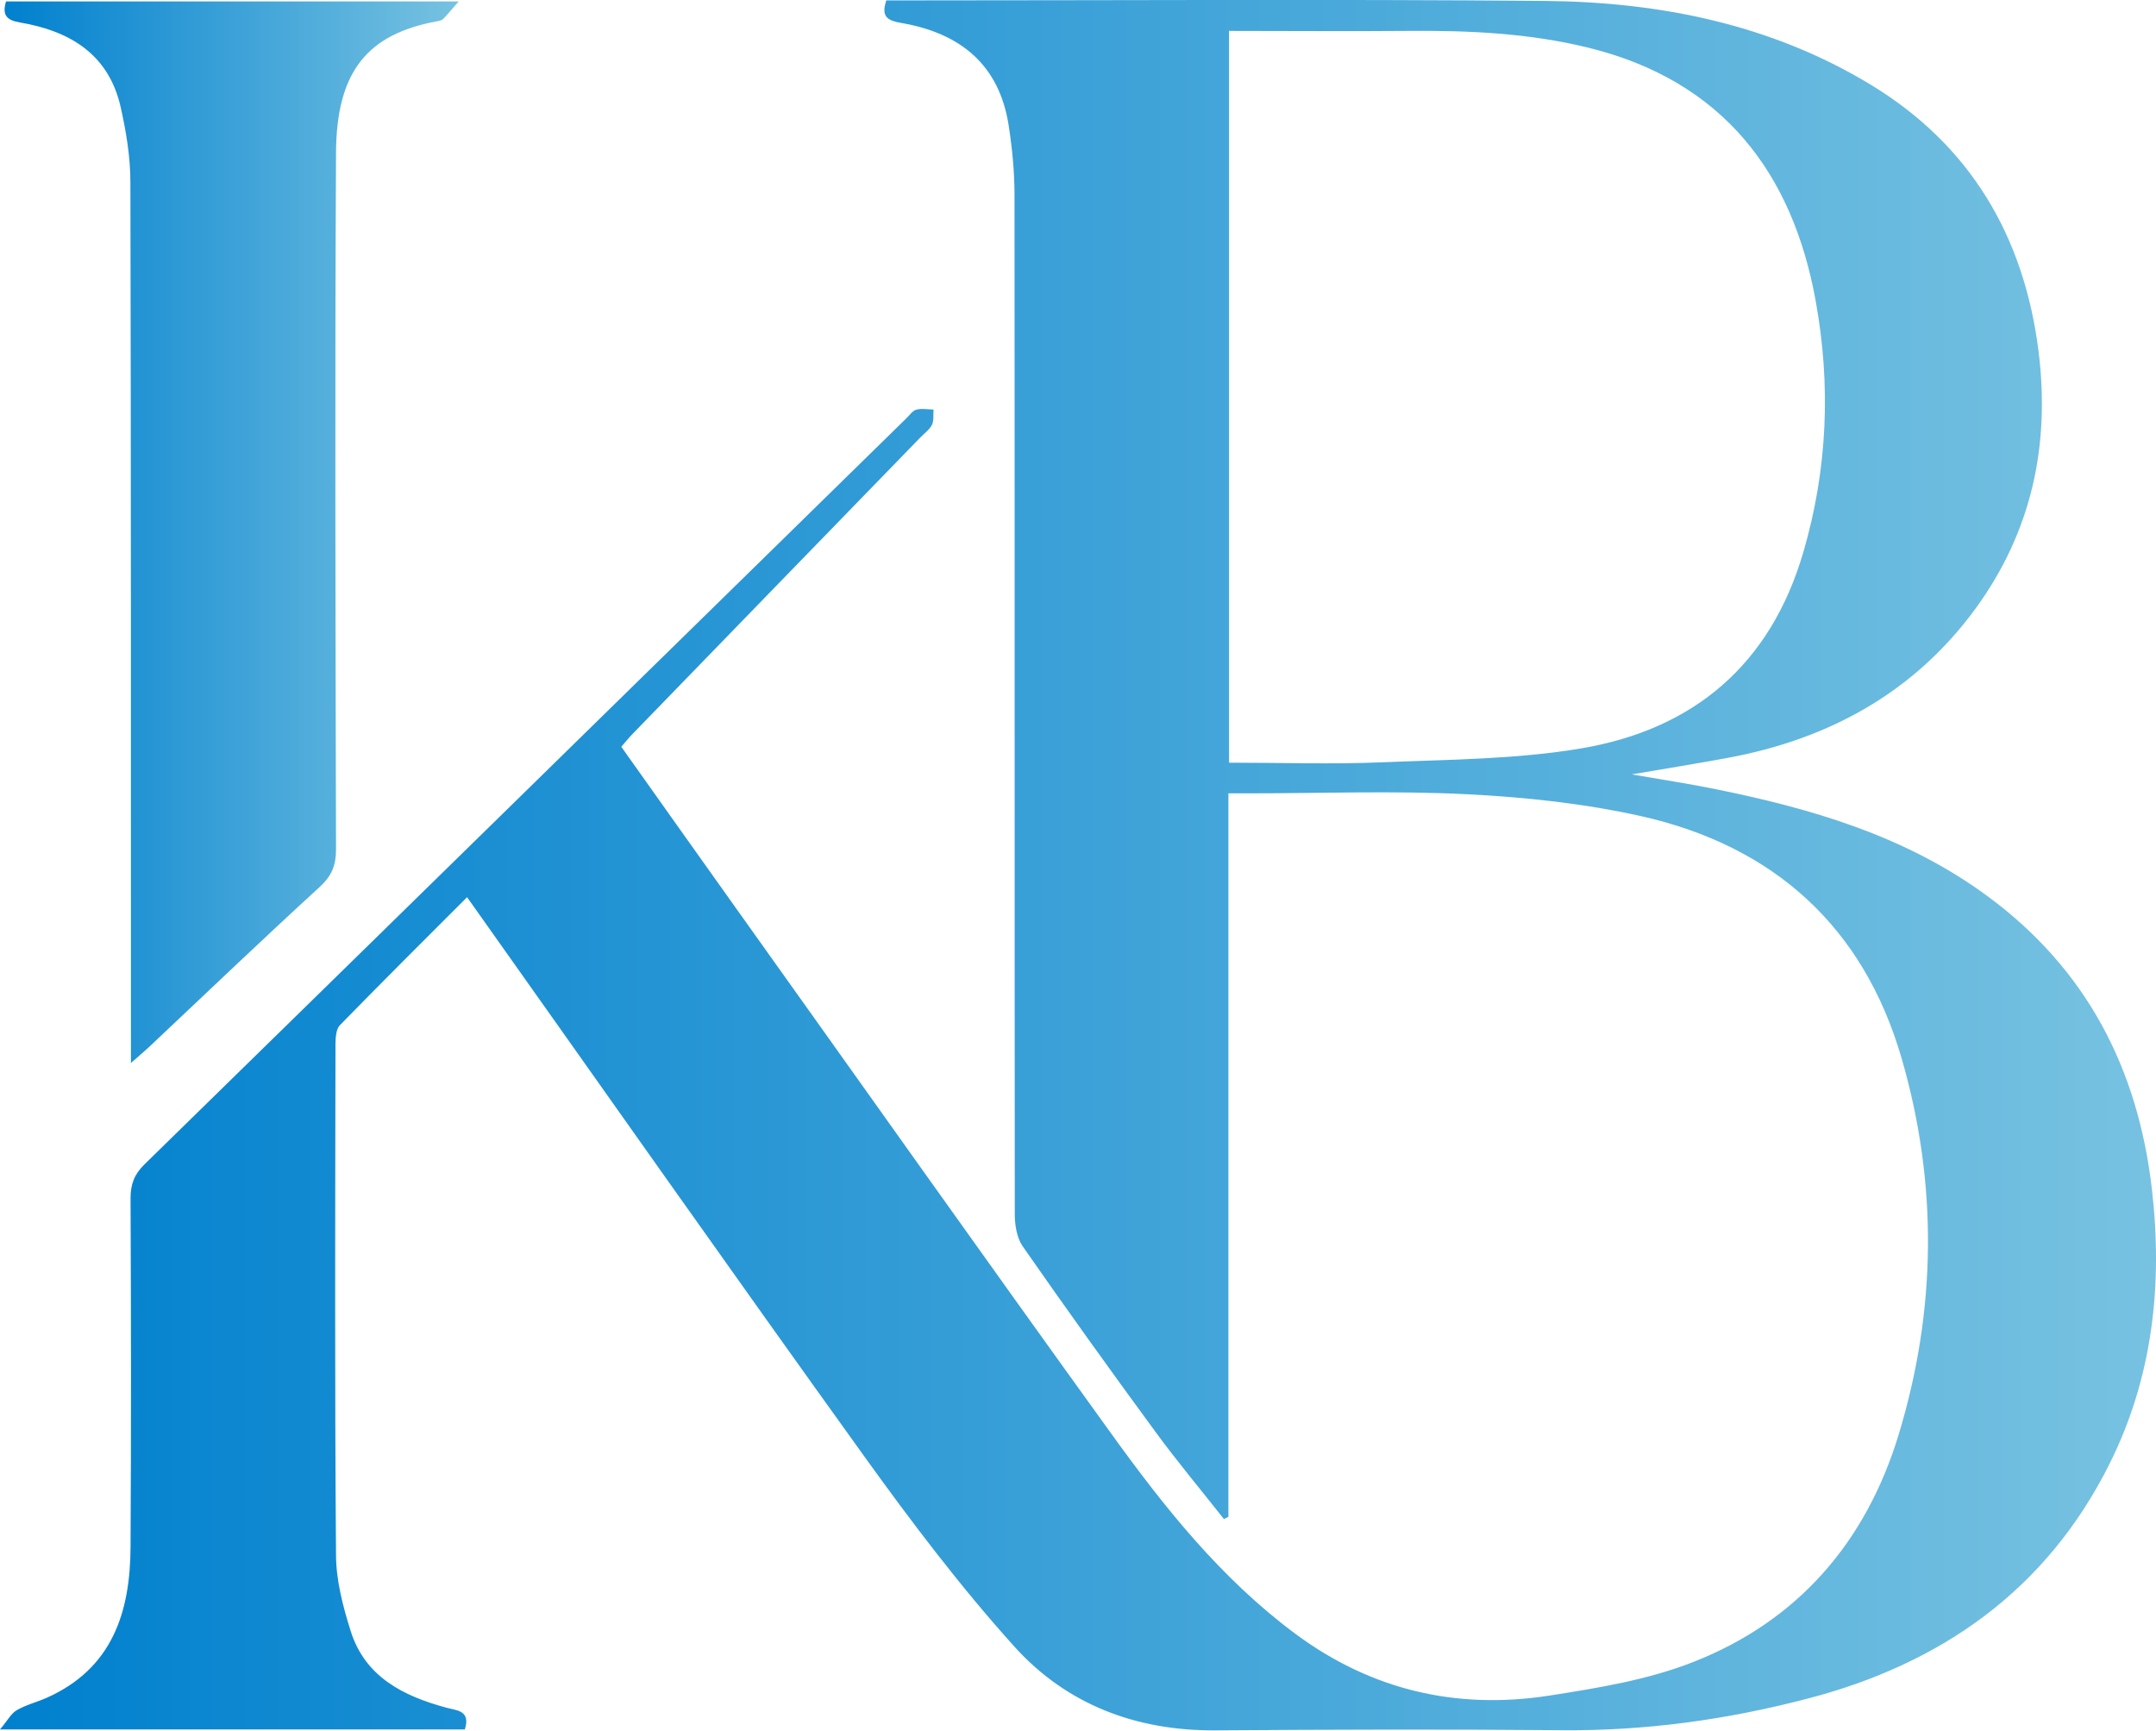
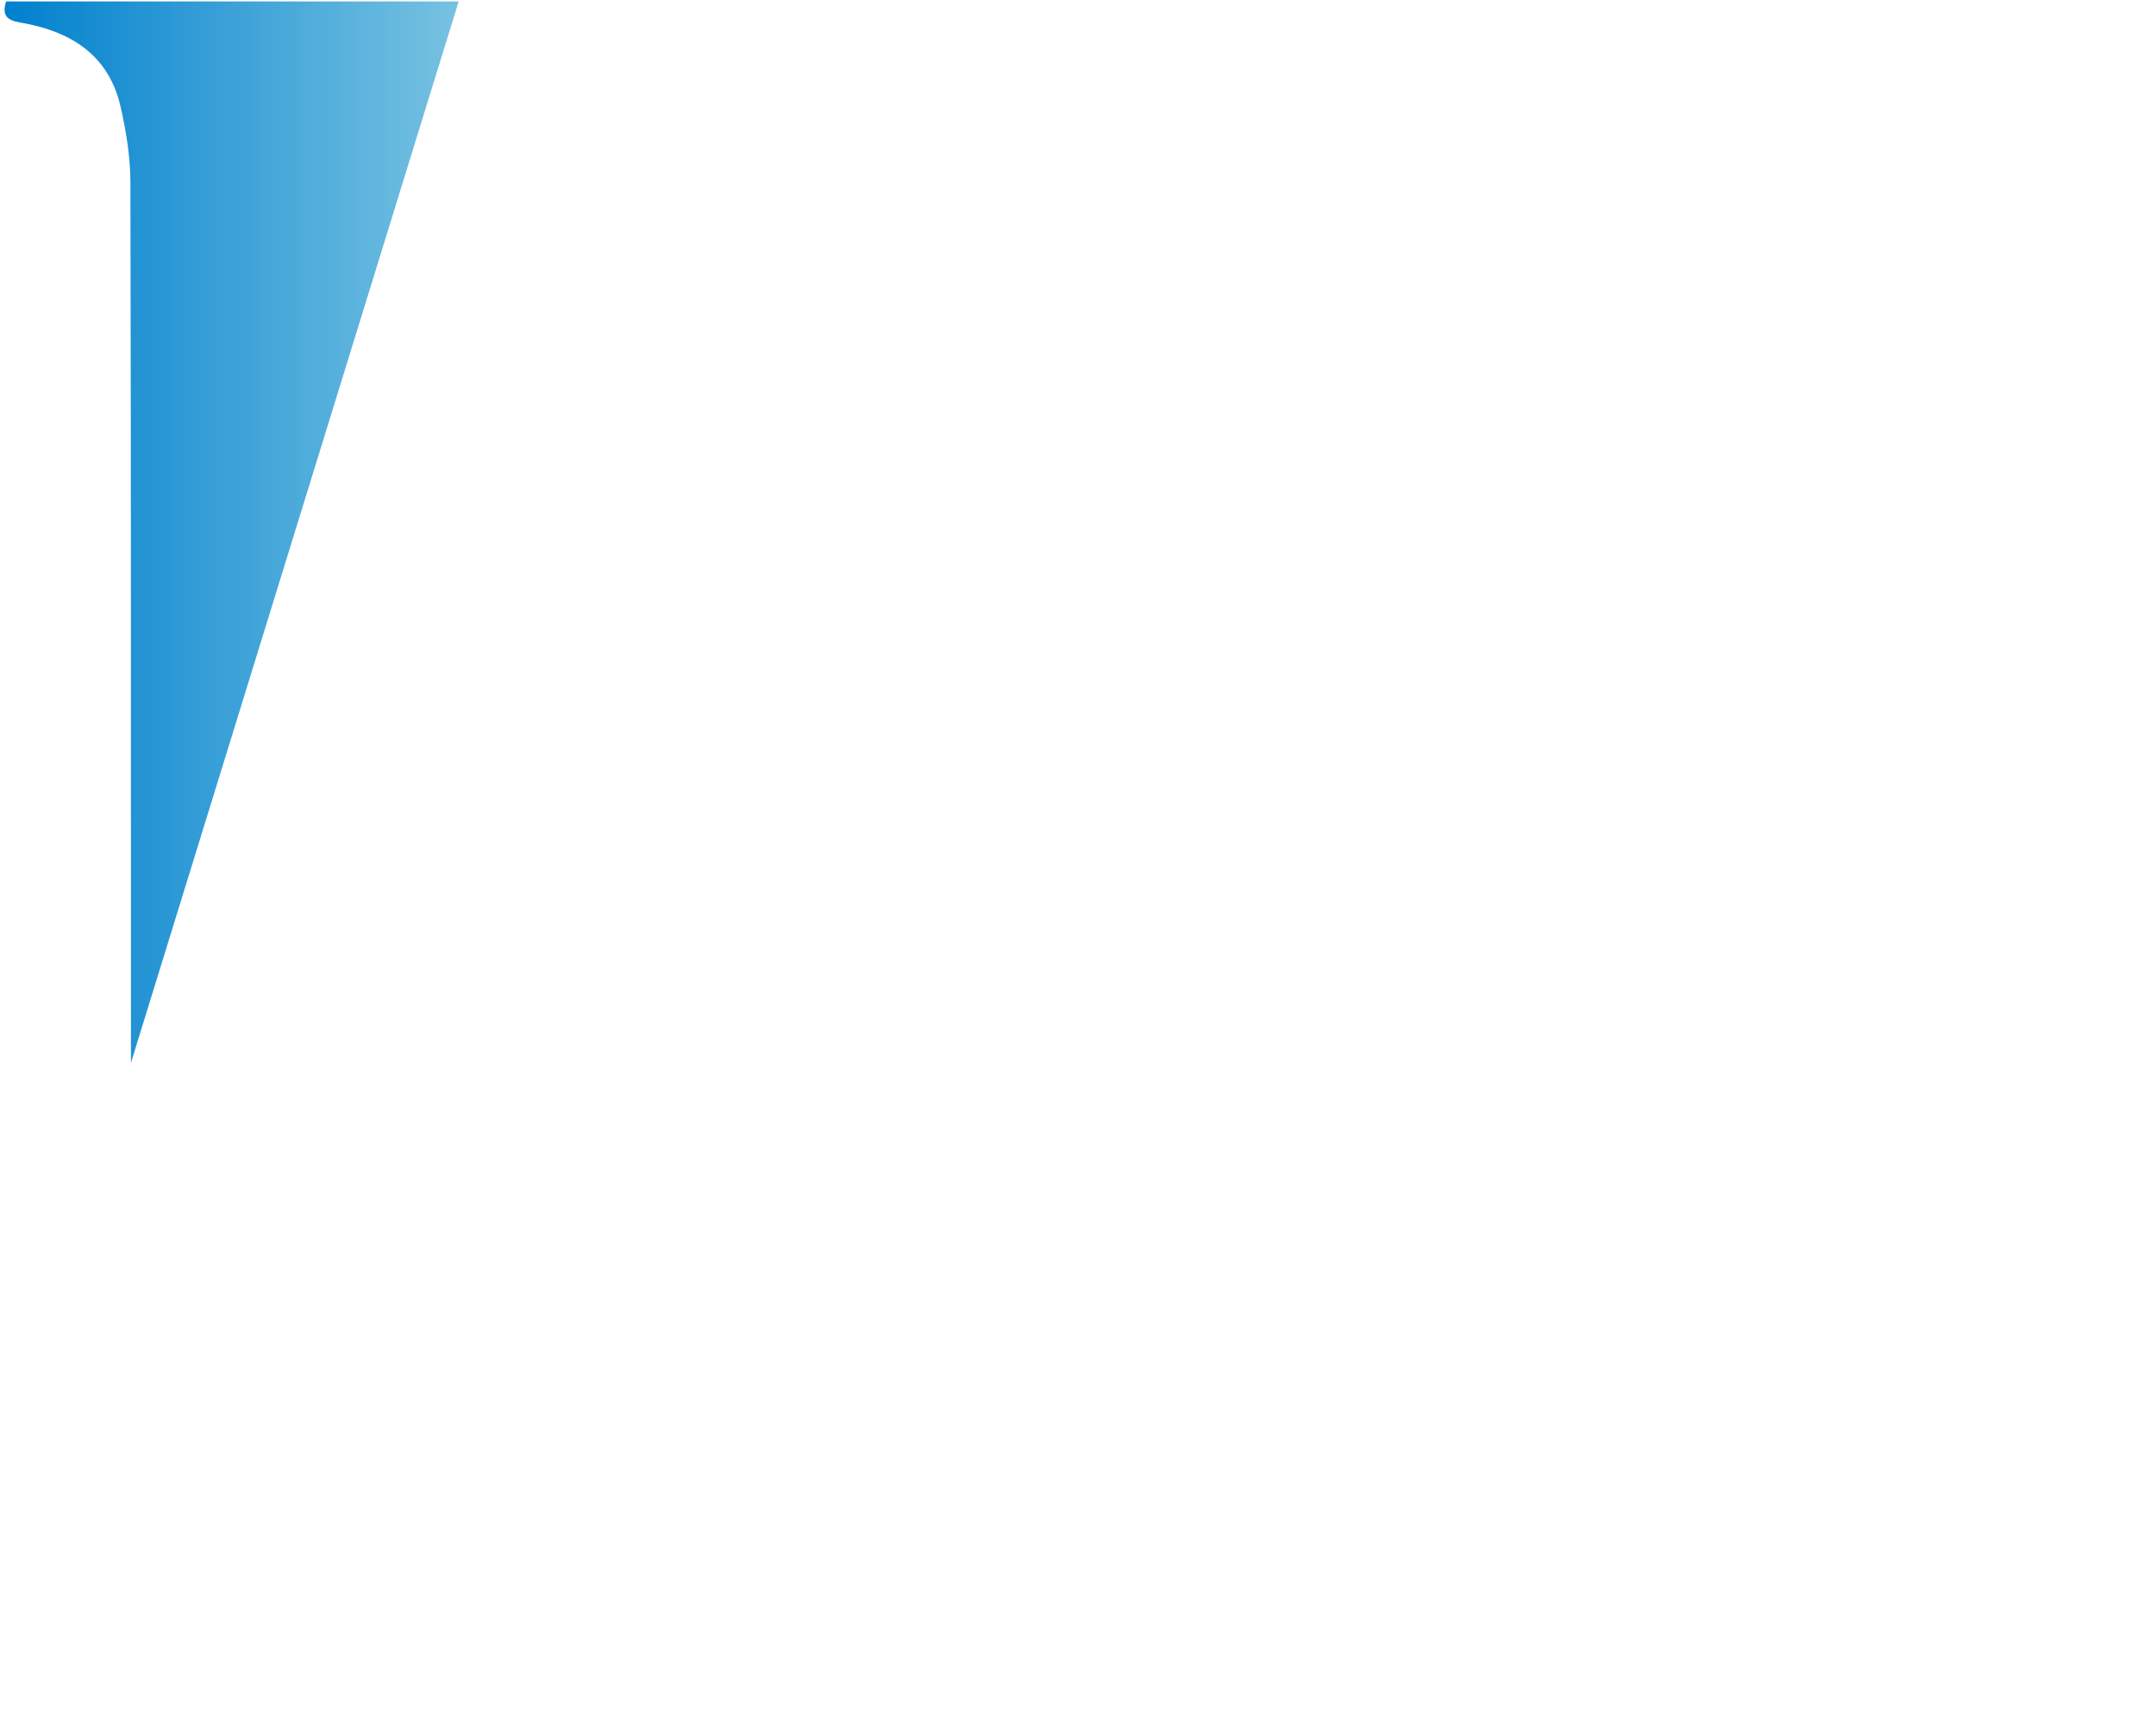
<svg xmlns="http://www.w3.org/2000/svg" xmlns:xlink="http://www.w3.org/1999/xlink" id="Layer_2" data-name="Layer 2" viewBox="0 0 164 131.63">
  <defs>
    <style>
      .cls-1 {
        fill: url(#linear-gradient-2);
      }

      .cls-2 {
        fill: url(#linear-gradient);
      }
    </style>
    <linearGradient id="linear-gradient" x1="0" y1="65.81" x2="164" y2="65.81" gradientUnits="userSpaceOnUse">
      <stop offset="0" stop-color="#0080ce" />
      <stop offset="1" stop-color="#77c2e1" />
    </linearGradient>
    <linearGradient id="linear-gradient-2" x1=".35" y1="40.47" x2="34.89" y2="40.47" xlink:href="#linear-gradient" />
  </defs>
  <g id="Capa_1" data-name="Capa 1">
    <g>
-       <path class="cls-2" d="M67.41.03c.5,0,1.04,0,1.58,0,16.17,0,32.35-.1,48.52.04,8.73.08,17.19,1.77,24.77,6.36,7.59,4.6,11.69,11.53,12.79,20.32.89,7.14-.55,13.72-4.79,19.53-4.67,6.39-11.17,9.95-18.89,11.37-2.26.42-4.53.78-7.27,1.25,2.35.41,4.3.7,6.22,1.09,7.42,1.49,14.62,3.59,20.83,8.16,7.53,5.54,11.46,13.1,12.52,22.31.84,7.28.05,14.33-3.23,20.89-4.77,9.55-12.74,15.18-22.94,17.84-6.15,1.61-12.38,2.47-18.76,2.41-8.78-.08-17.55-.05-26.33.01-6,.04-11.27-1.96-15.23-6.33-4.12-4.56-7.85-9.5-11.45-14.5-10.12-14.07-20.09-28.26-30.22-42.54-3.26,3.26-6.5,6.48-9.68,9.74-.28.29-.32.91-.33,1.38-.02,12.97-.06,25.95.04,38.92.01,1.94.53,3.92,1.12,5.79,1.1,3.47,3.98,4.92,7.25,5.81.79.22,1.89.19,1.43,1.66H0c.59-.7.85-1.22,1.27-1.46.7-.41,1.52-.61,2.27-.94,5.01-2.23,6.37-6.52,6.39-11.49.05-8.83.04-17.66,0-26.5,0-1.07.28-1.83,1.06-2.59,19.34-18.91,38.65-37.84,57.97-56.76.24-.23.46-.57.74-.64.41-.11.87-.02,1.31-.01-.03.39.04.83-.12,1.16-.19.38-.58.65-.89.97-7.31,7.52-14.61,15.05-21.91,22.57-.26.27-.5.57-.83.95,2.82,3.97,5.61,7.91,8.42,11.85,9.59,13.44,19.13,26.92,28.79,40.31,4.06,5.64,8.38,11.08,14.04,15.29,5.79,4.3,12.28,5.81,19.32,4.72,3.72-.58,7.53-1.2,11-2.57,7.95-3.13,13.11-9.12,15.59-17.27,2.89-9.5,2.99-19.12.23-28.63-2.9-10.01-9.74-16.17-19.84-18.43-4.32-.96-8.79-1.44-13.22-1.66-5.51-.28-11.04-.07-16.56-.07-.48,0-.97,0-1.59,0v55.03c-.11.06-.23.11-.34.17-1.74-2.21-3.56-4.38-5.22-6.65-3.42-4.66-6.79-9.36-10.09-14.1-.45-.65-.6-1.63-.6-2.46-.02-25.83,0-51.67-.02-77.5,0-1.75-.17-3.52-.44-5.26-.71-4.66-3.7-7.05-8.15-7.82-.98-.17-1.6-.41-1.17-1.69ZM93.49,58.01c3.97,0,7.82.13,11.67-.03,5.05-.21,10.17-.22,15.13-1.06,8.56-1.45,14.39-6.38,16.89-14.94,1.84-6.31,2.1-12.7.93-19.11-1.74-9.61-6.97-16.69-17.24-19.23-4.53-1.12-9.13-1.33-13.77-1.29-4.51.04-9.02,0-13.61,0v55.65Z" />
-       <path class="cls-1" d="M9.96,80.84c0-.89,0-1.48,0-2.06,0-21.64.01-43.28-.04-64.92,0-1.9-.32-3.84-.74-5.71-.91-4.03-3.87-5.8-7.66-6.44C.52,1.54.14,1.16.46.11h34.43c-.57.65-.86,1.01-1.19,1.34-.11.11-.3.14-.46.17-5.27.97-7.65,3.79-7.68,10.01-.09,17.66-.04,35.33,0,52.99,0,1.2-.33,2.01-1.24,2.84-4.39,4.02-8.7,8.14-13.04,12.23-.34.32-.71.62-1.31,1.15Z" />
+       <path class="cls-1" d="M9.96,80.84c0-.89,0-1.48,0-2.06,0-21.64.01-43.28-.04-64.92,0-1.9-.32-3.84-.74-5.71-.91-4.03-3.87-5.8-7.66-6.44C.52,1.54.14,1.16.46.11h34.43Z" />
    </g>
  </g>
</svg>